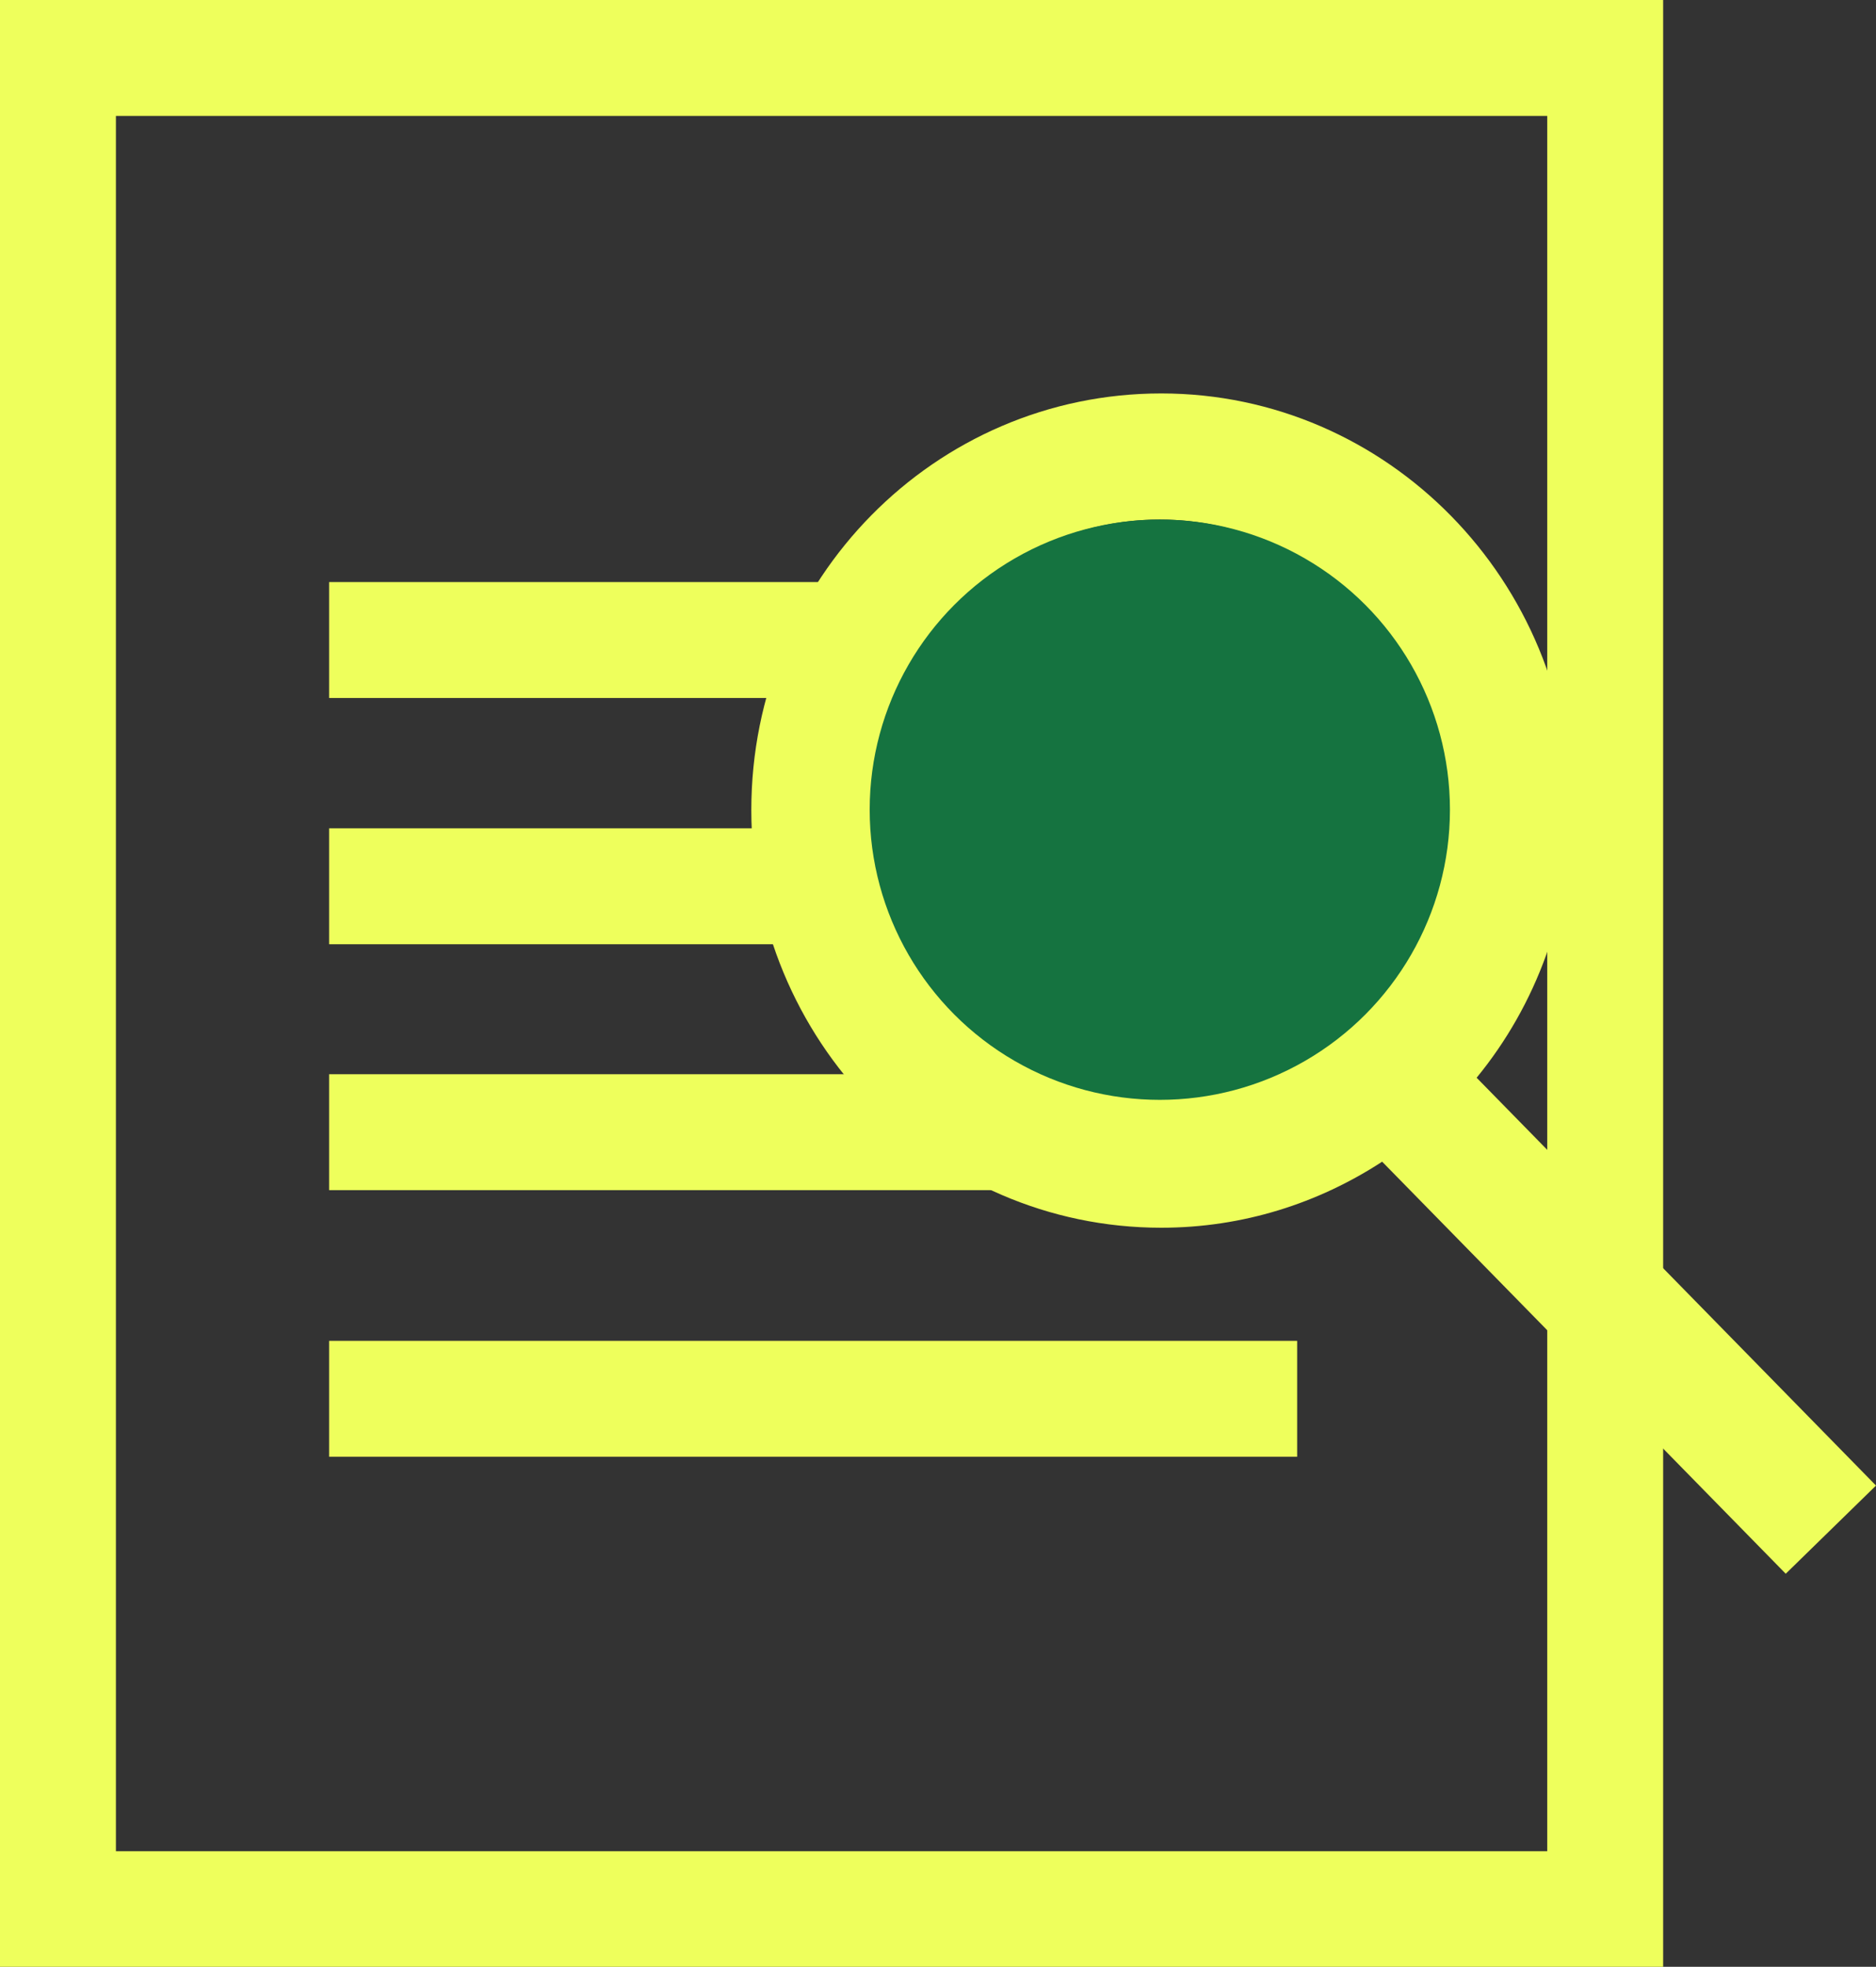
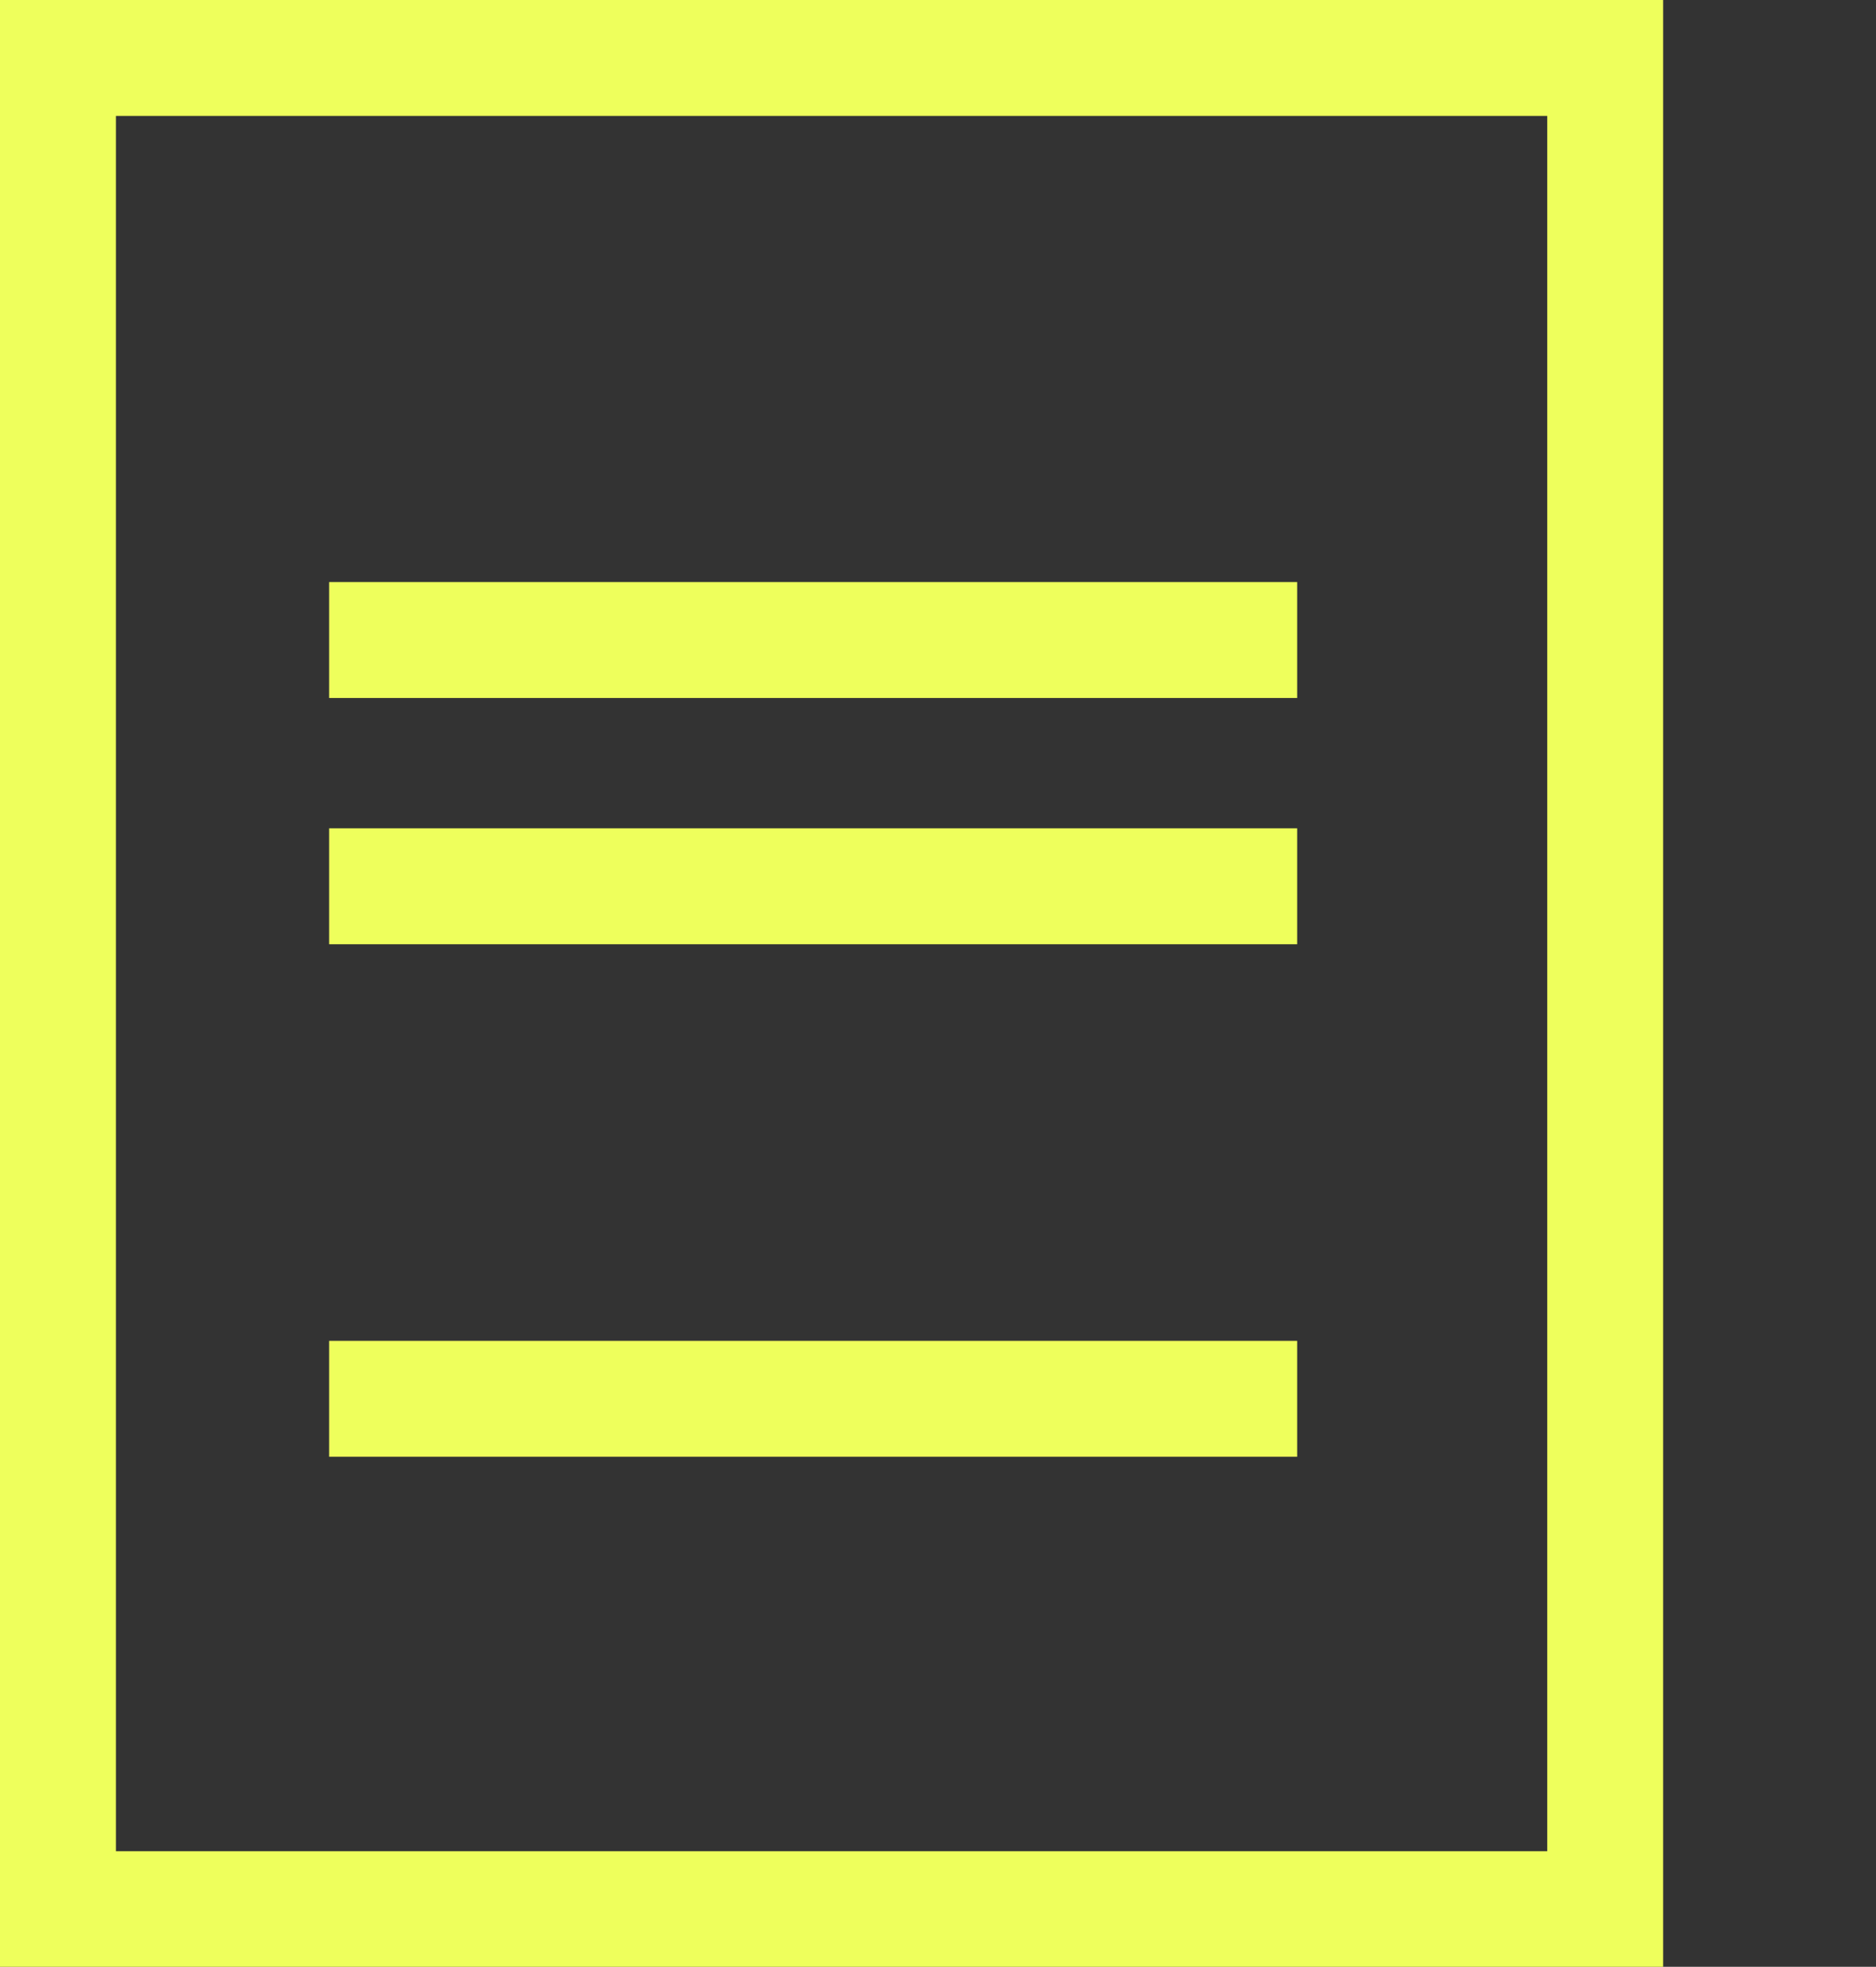
<svg xmlns="http://www.w3.org/2000/svg" viewBox="0 0 53.41 55.99">
  <rect x="0" y="0" width="53.41" height="55.99" fill="#333333" stroke="none" />
  <defs>
    <style>.cls-1{fill:#eeff5c;}.cls-2{fill:#157340;}.cls-3{fill:none;stroke:#eeff5c;stroke-miterlimit:10;stroke-width:3.3px;}</style>
  </defs>
  <rect class="cls-3" x="1.65" y="1.65" width="44.05" height="52.7" />
  <line class="cls-3" x1="9.37" x2="36.93" y1="18.22" y2="18.22" />
  <line class="cls-3" x1="9.37" x2="36.93" y1="25.23" y2="25.23" />
-   <line class="cls-3" x1="9.37" x2="36.93" y1="32.23" y2="32.23" />
  <line class="cls-3" x1="9.37" x2="36.93" y1="39.82" y2="39.82" />
-   <path class="cls-1" d="M53.41,42.29l-11.37-11.61c1.69-2.06,2.69-4.72,2.69-7.59,0-6.56-5.23-11.89-11.67-11.89s-11.67,5.29-11.67,11.86,5.23,11.89,11.67,11.89c2.33,0,4.48-.7,6.29-1.88l11.49,11.73,2.57-2.51ZM24.98,23.05c0-4.57,3.6-8.26,8.04-8.26s8.04,3.72,8.04,8.26-3.6,8.26-8.04,8.26-8.04-3.69-8.04-8.26Z" />
-   <circle class="cls-2" cx="33.02" cy="23.05" r="8.26" />
</svg>